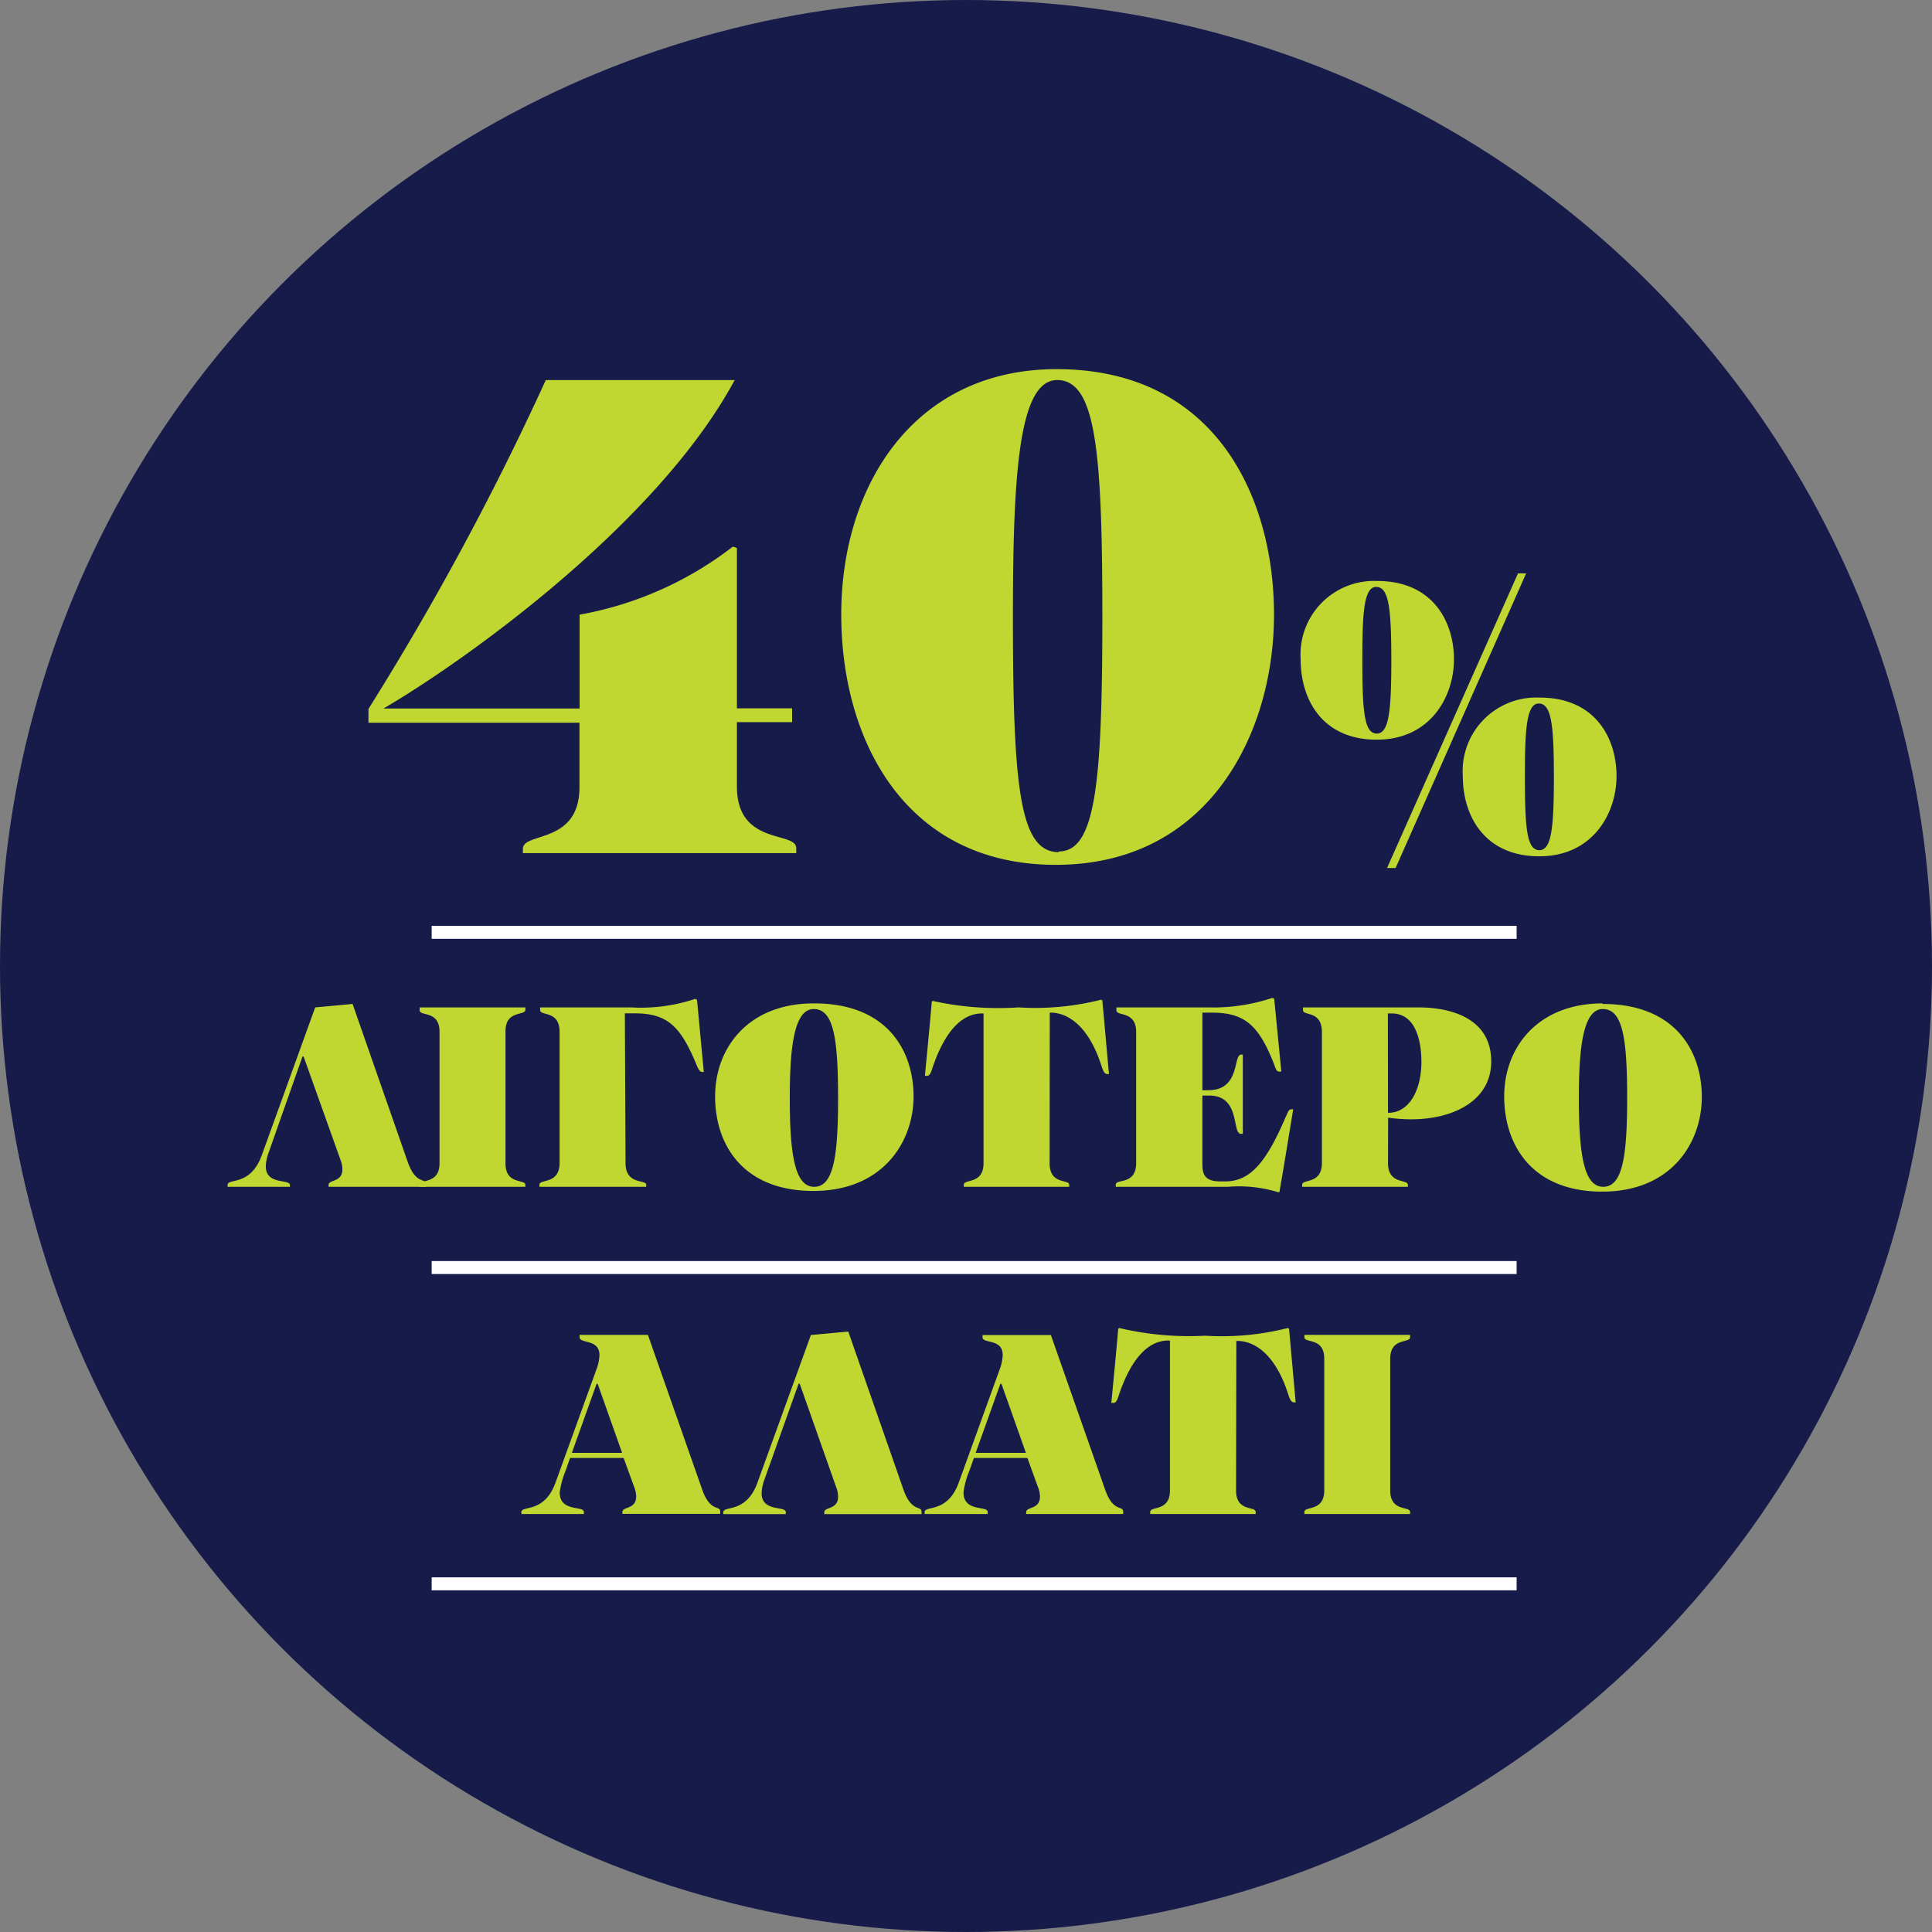
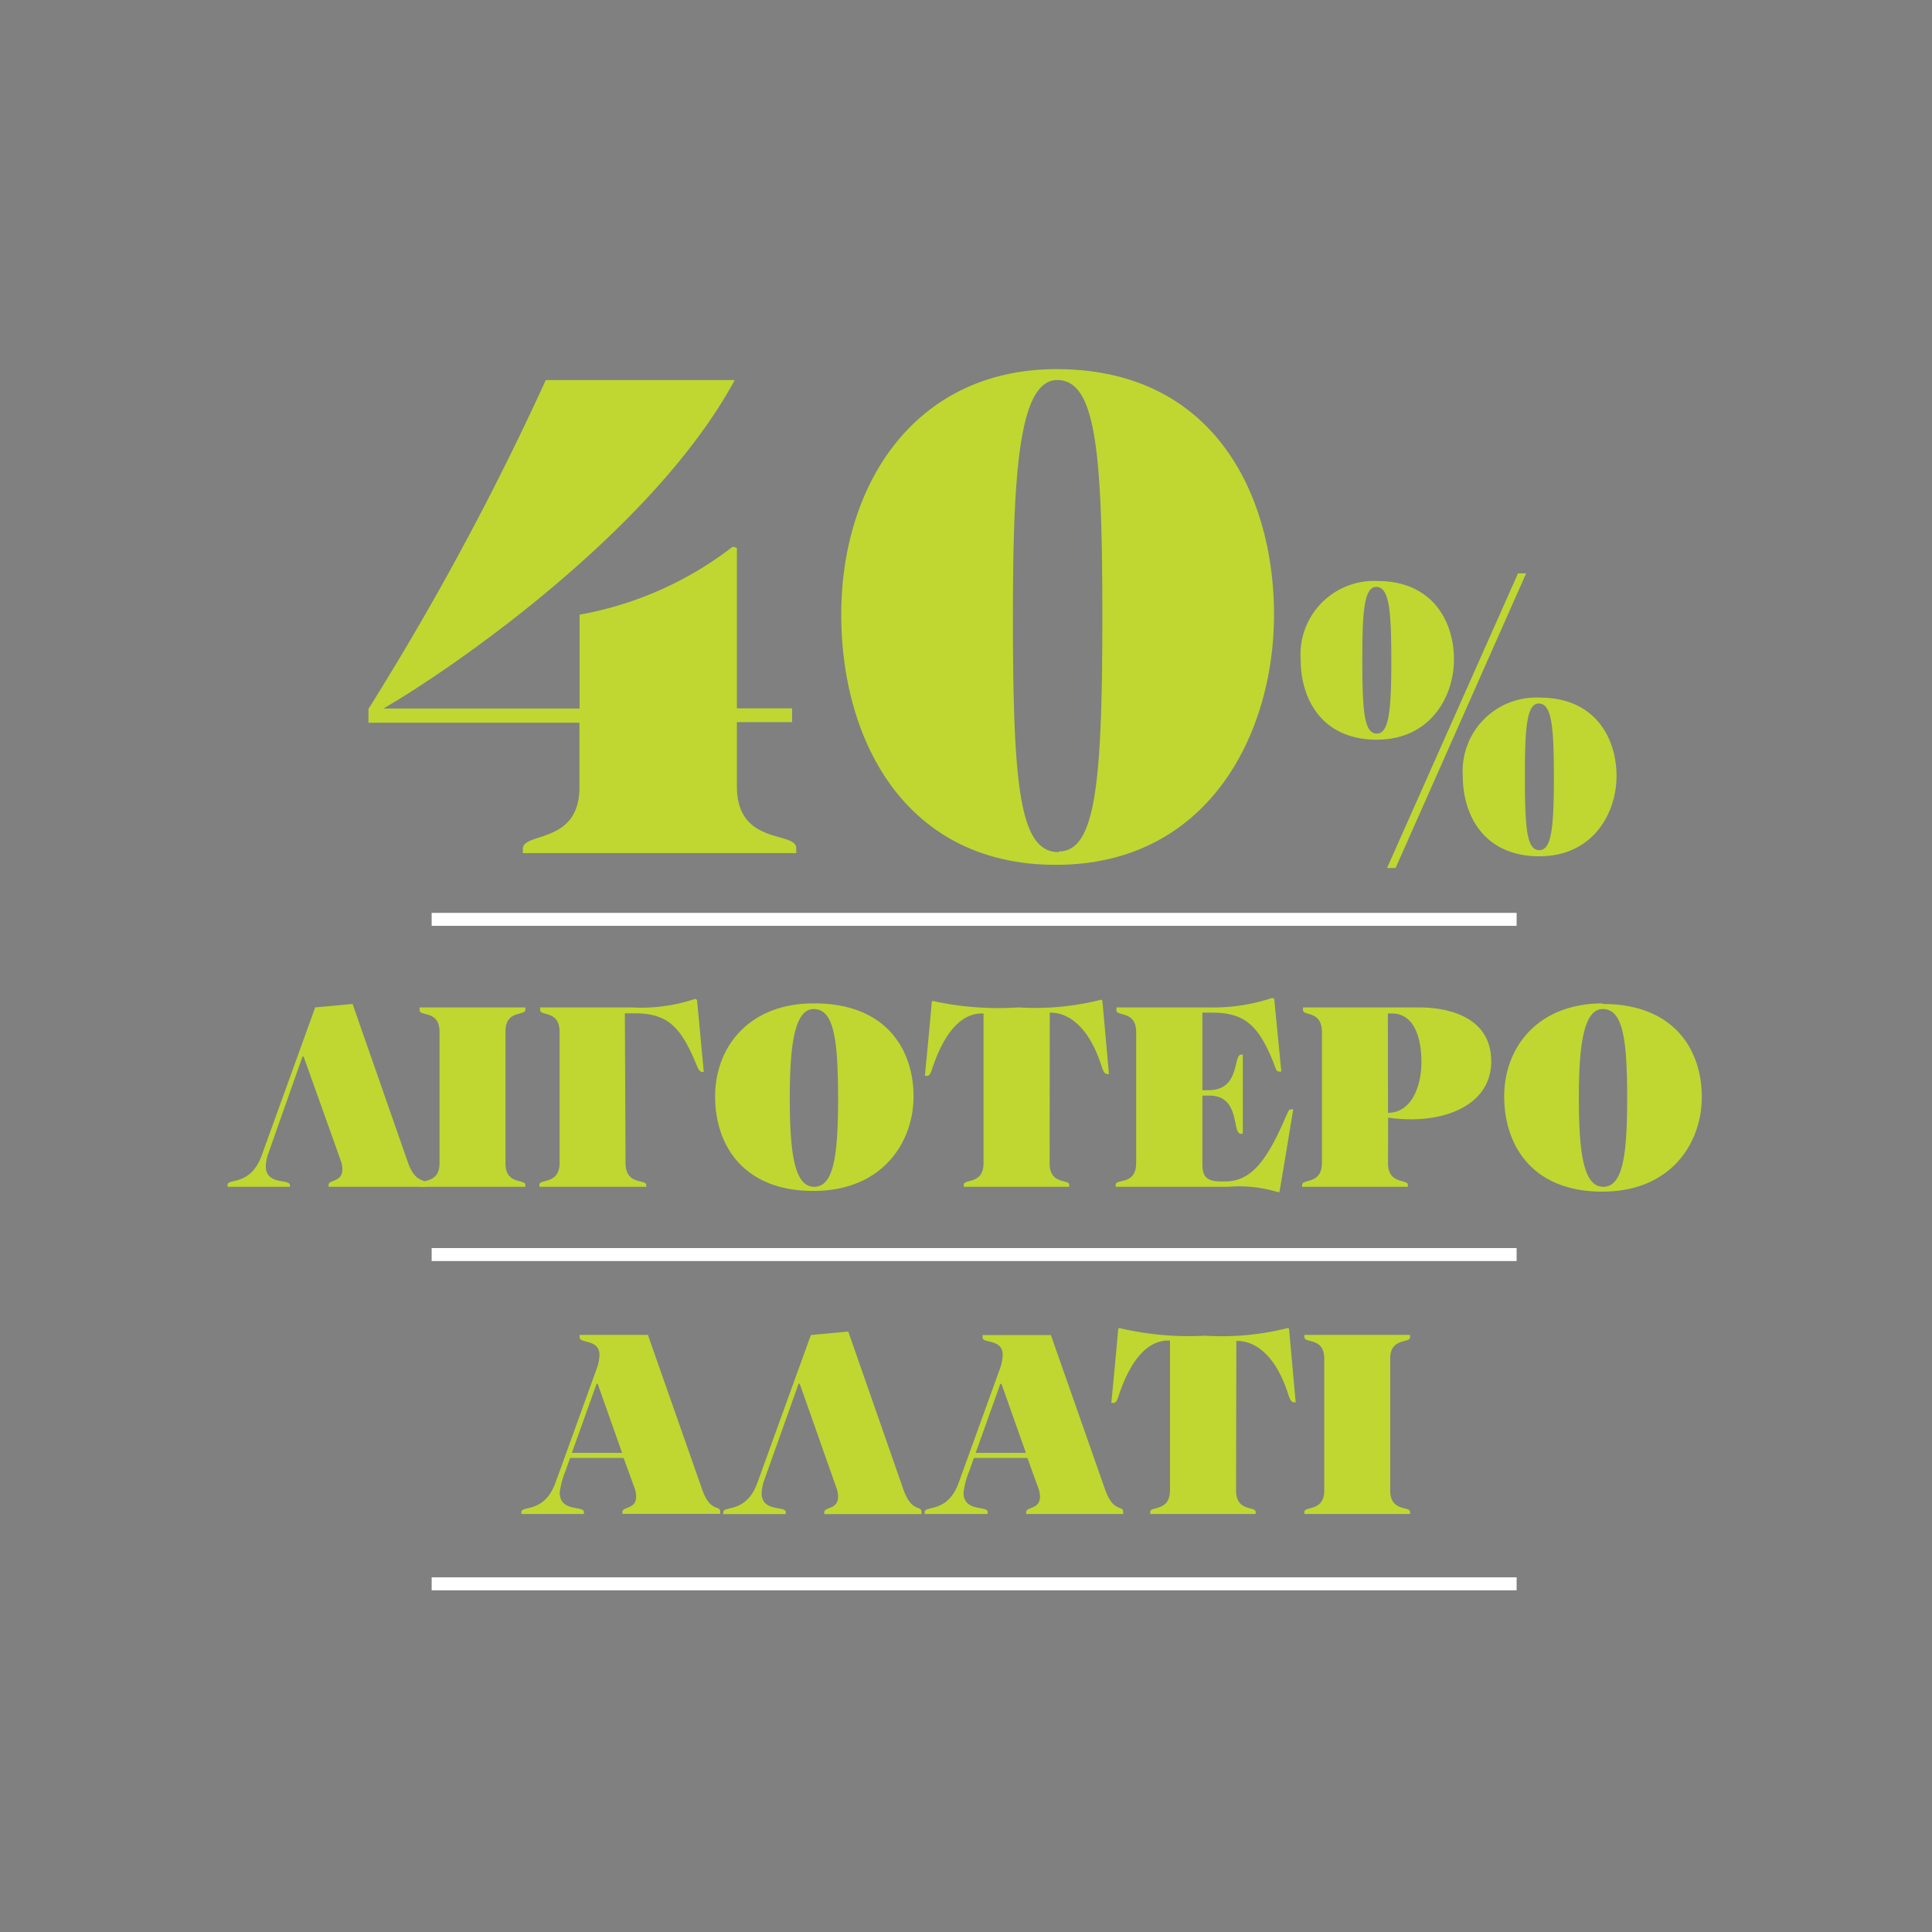
<svg xmlns="http://www.w3.org/2000/svg" id="ligotero_alati" data-name="ligotero alati" width="140" height="140">
  <rect width="100%" height="100%" fill="#808080" stroke="none" />
  <defs>
    <style>.cls-1{fill:#161b49}.cls-2{fill:#fff}.cls-3{fill:#bfd730}</style>
  </defs>
-   <circle class="cls-1" cx="70" cy="70" r="70" />
-   <path class="cls-2" d="M109.9 115.24H31.28v-.94h78.62zm0-22.92H31.28v-.94h78.62zm0-24.29H31.28v-.94h78.62z" />
+   <path class="cls-2" d="M109.9 115.24H31.28v-.94h78.62m0-22.92H31.28v-.94h78.62zm0-24.29H31.28v-.94h78.62z" />
  <path class="cls-3" d="M53.4 39.72v11.61h4v1h-4V57c0 4.3 4.3 3.21 4.3 4.46v.36H37.89v-.31c0-1.24 4.1-.31 4.1-4.46v-4.68H26.7v-1a205.65 205.65 0 0 0 12.85-23.83h13.69c-5.7 10.58-19.91 20.58-25.45 23.8H42v-6.8a25.43 25.43 0 0 0 11.09-4.92.74.74 0 0 1 .31.1M76.72 61.7c2.64 0 3.16-4.77 3.16-17 0-12-.47-17.16-3.27-17.16s-3.21 6.89-3.21 17.21c0 12.44.52 17 3.32 17m-.16-35c11.56 0 15.76 9.33 15.76 17.78 0 8.66-4.77 18.14-15.81 18.14-10.89 0-15.55-9-15.55-18.14 0-9.49 5.39-17.78 15.6-17.78m34.97 34.86c.87 0 1.07-1.46 1.07-5.26s-.17-5.37-1.1-5.37-1 2.14-1 5.37c0 3.88.17 5.26 1.07 5.26m0-11.06c4.08 0 5.57 3 5.57 5.68s-1.69 5.82-5.6 5.82-5.54-2.86-5.54-5.82a5.33 5.33 0 0 1 5.54-5.68M101.13 62.9h-.62L110 41.55h.59zm-1.38-9.74c.87 0 1.07-1.46 1.07-5.26s-.17-5.37-1.1-5.37-1 2.14-1 5.37c0 3.88.17 5.26 1.07 5.26m0-11.06c4.08 0 5.57 3 5.57 5.68s-1.69 5.82-5.6 5.82-5.51-2.87-5.51-5.82a5.33 5.33 0 0 1 5.54-5.68M19.47 83.51a3.22 3.22 0 0 0-.21 1c0 1.39 1.75.9 1.75 1.37V86h-4.52v-.13c0-.52 1.66.12 2.48-2.16L22.84 73l2.71-.25 4 11.46c.6 1.69 1.31 1.1 1.31 1.62V86h-7.05v-.13c0-.42 1-.17 1-1.14a1.86 1.86 0 0 0-.14-.69L22 76.56h-.08z" />
  <path class="cls-3" d="M30.41 86v-.15c0-.44 1.44 0 1.44-1.56v-9.52c0-1.58-1.44-1.1-1.44-1.56V73h7.66v.17c0 .46-1.44 0-1.44 1.56v9.57c0 1.58 1.44 1.12 1.44 1.56V86zm14.92-1.72c0 1.62 1.5 1.16 1.5 1.58V86h-7.74v-.15c0-.44 1.46 0 1.46-1.58v-9.5c0-1.58-1.41-1.12-1.41-1.58V73h6.6a12.35 12.35 0 0 0 4.64-.62l.13.08.49 5.22h-.1c-.17 0-.27-.14-.42-.5-1.16-2.81-2.1-3.75-4.51-3.75h-.69zM59 86c1.41 0 1.73-2.25 1.73-6.41 0-4.39-.33-6.47-1.77-6.47s-1.73 2.87-1.73 6.47c0 4.24.41 6.41 1.77 6.41m0-13.29c5.33 0 7.2 3.47 7.2 6.74S64 86.3 58.94 86.3s-7.12-3.3-7.12-6.85 2.43-6.74 7.14-6.74m17.1 11.59c0 1.58 1.42 1.12 1.42 1.56V86h-7.64v-.15c0-.44 1.43 0 1.43-1.56V73.44h-.12c-1.27 0-2.6 1-3.6 4-.11.35-.21.56-.44.52h-.09c.17-1.77.35-3.6.5-5.37l.06-.06a22 22 0 0 0 6.22.47 19.43 19.43 0 0 0 6-.56l.08.06.48 5.33h-.11c-.16 0-.27-.1-.41-.52-.94-3-2.48-3.91-3.66-3.93h-.11zm16.15-11.96h.12l.52 5.31h-.08c-.21 0-.27 0-.44-.52-1.12-2.87-2.16-3.75-4.51-3.75h-.69V79h.44c2.33 0 1.77-2.58 2.37-2.58h.12v5.74h-.14c-.67 0 0-2.77-2.29-2.77h-.5v4.91c0 .73.1 1.31 1.31 1.31h.33c1.75 0 2.93-1.23 4.39-4.66.19-.38.21-.56.4-.56a.3.3 0 0 1 .15 0c-.33 2-.65 4-1 6h-.1A9.6 9.6 0 0 0 89 86h-8.15v-.15c0-.46 1.48.06 1.48-1.58v-9.48c0-1.58-1.43-1.12-1.43-1.58V73h6.64a13.51 13.51 0 0 0 4.66-.69m8.38 8.33c1.64 0 2.42-1.81 2.42-3.68s-.58-3.52-2.14-3.52h-.29zm0 3.64c0 1.58 1.44 1.14 1.44 1.58V86h-7.66v-.15c0-.44 1.43 0 1.43-1.58v-9.48c0-1.6-1.37-1.14-1.37-1.6V73h8.36c2.5 0 5.28.87 5.28 3.91 0 2.87-2.77 4.2-5.8 4.2a12.23 12.23 0 0 1-1.67-.12zm15.6 1.72c1.4 0 1.73-2.25 1.73-6.41 0-4.39-.33-6.47-1.77-6.47s-1.73 2.87-1.73 6.47c0 4.24.41 6.41 1.77 6.41m-.06-13.25c5.33 0 7.2 3.47 7.2 6.74s-2.16 6.86-7.22 6.86-7.1-3.35-7.1-6.9 2.43-6.74 7.14-6.74m-74.7 32.57h3.64l-1.77-5h-.08zm3.75.37h-3.88l-.33.94a6 6 0 0 0-.42 1.56c0 1.44 1.75.94 1.75 1.41v.15h-4.53v-.13c0-.52 1.66.12 2.48-2.16l2.95-8.16a3.4 3.4 0 0 0 .23-1.06c0-1.2-1.44-.81-1.44-1.3v-.17h4.95l3.93 11.2c.6 1.71 1.31 1.1 1.31 1.62v.15H45.1v-.13c0-.42 1-.17 1-1.14a2 2 0 0 0-.15-.69zm10.21 1.55a3.22 3.22 0 0 0-.21 1c0 1.39 1.75.9 1.75 1.37v.15h-4.53v-.13c0-.52 1.66.12 2.48-2.16l3.87-10.69 2.71-.25 4 11.46c.6 1.69 1.31 1.1 1.31 1.62v.15h-7.05v-.13c0-.42 1-.17 1-1.14a1.86 1.86 0 0 0-.14-.69l-2.64-7.49h-.08zm15.3-1.92h3.64l-1.77-5h-.08zm3.75.37h-3.88l-.33.94a6 6 0 0 0-.42 1.56c0 1.44 1.75.94 1.75 1.41v.15H67v-.13c0-.52 1.66.12 2.48-2.16l2.95-8.16a3.43 3.43 0 0 0 .23-1.06c0-1.23-1.46-.81-1.46-1.29v-.17h4.95l3.93 11.2c.6 1.71 1.31 1.1 1.31 1.62v.15h-7.03v-.13c0-.42 1-.17 1-1.14a2 2 0 0 0-.15-.69zM89.57 108c0 1.58 1.42 1.12 1.42 1.56v.15h-7.64v-.15c0-.44 1.43 0 1.43-1.56V97.14h-.12c-1.27 0-2.6 1-3.6 4-.11.35-.21.56-.44.52h-.09c.17-1.77.35-3.6.5-5.37l.06-.06a21.92 21.92 0 0 0 6.24.56 19.39 19.39 0 0 0 6-.56l.08.06.48 5.33h-.11c-.16 0-.27-.1-.41-.52-.94-3-2.48-3.91-3.66-3.93h-.12zm4.95 1.71v-.15c0-.44 1.44 0 1.44-1.56v-9.54c0-1.58-1.44-1.1-1.44-1.56v-.17h7.66v.17c0 .46-1.44 0-1.44 1.56V108c0 1.58 1.44 1.12 1.44 1.56v.15z" />
</svg>